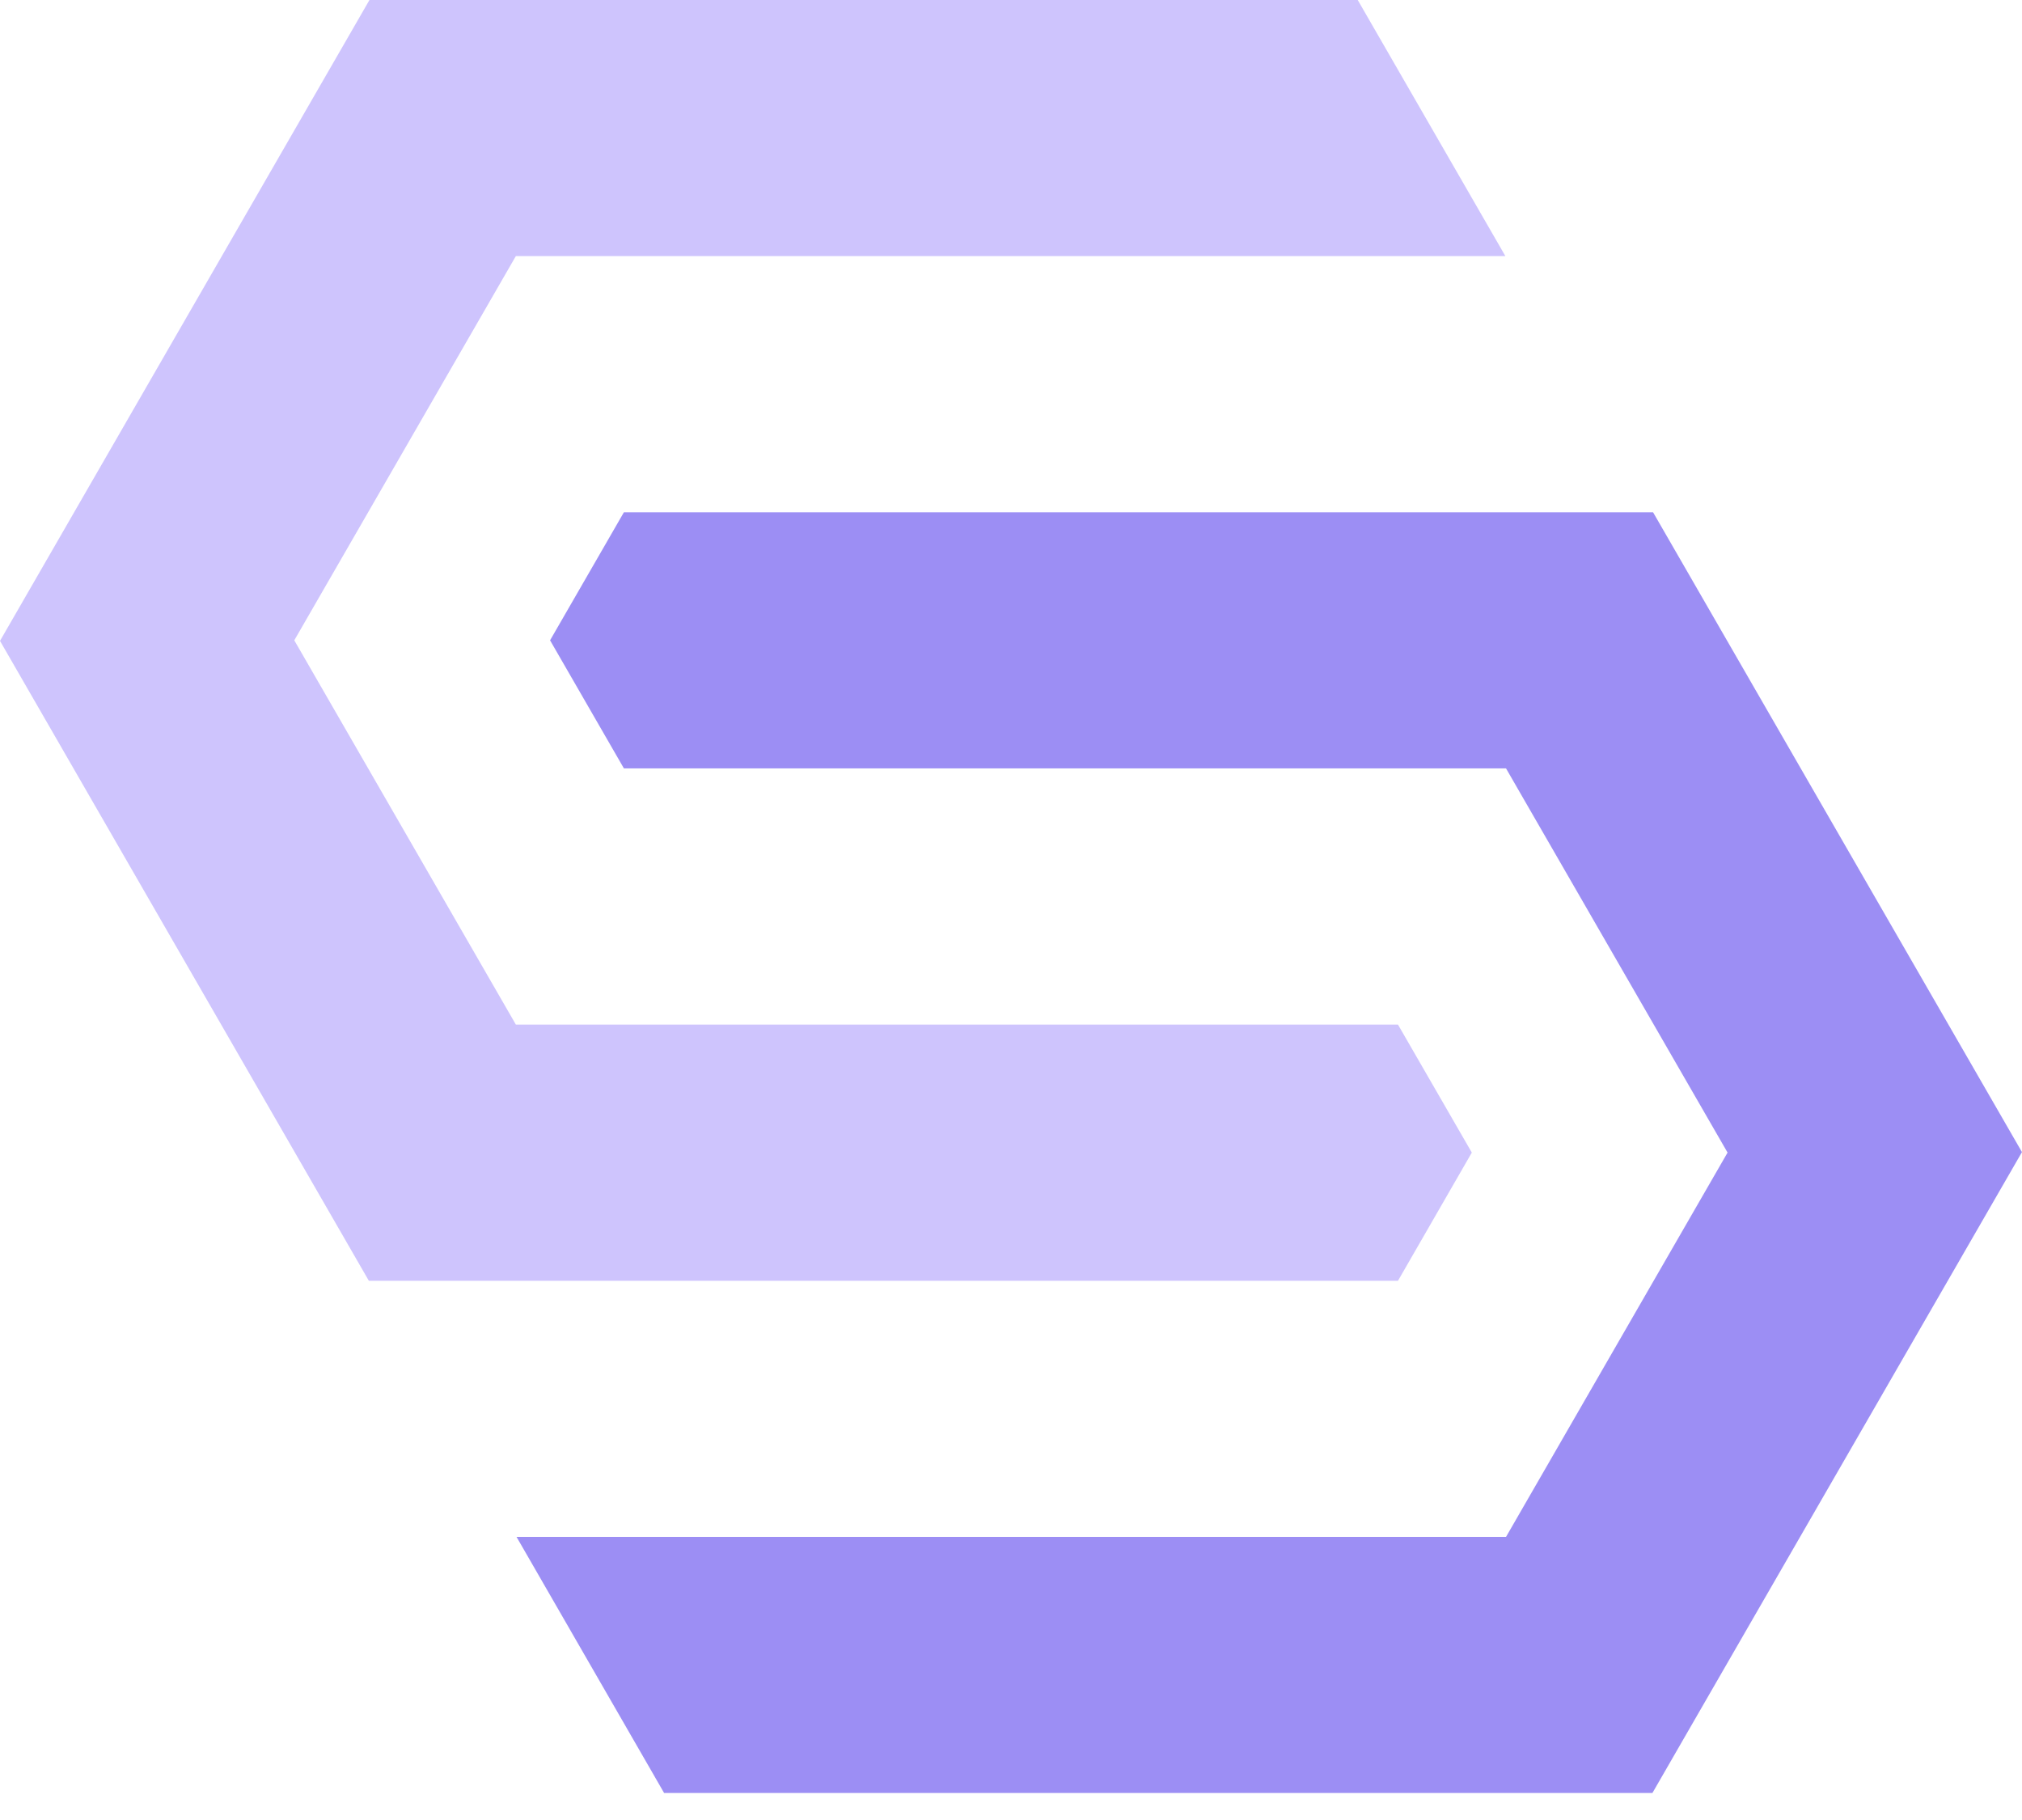
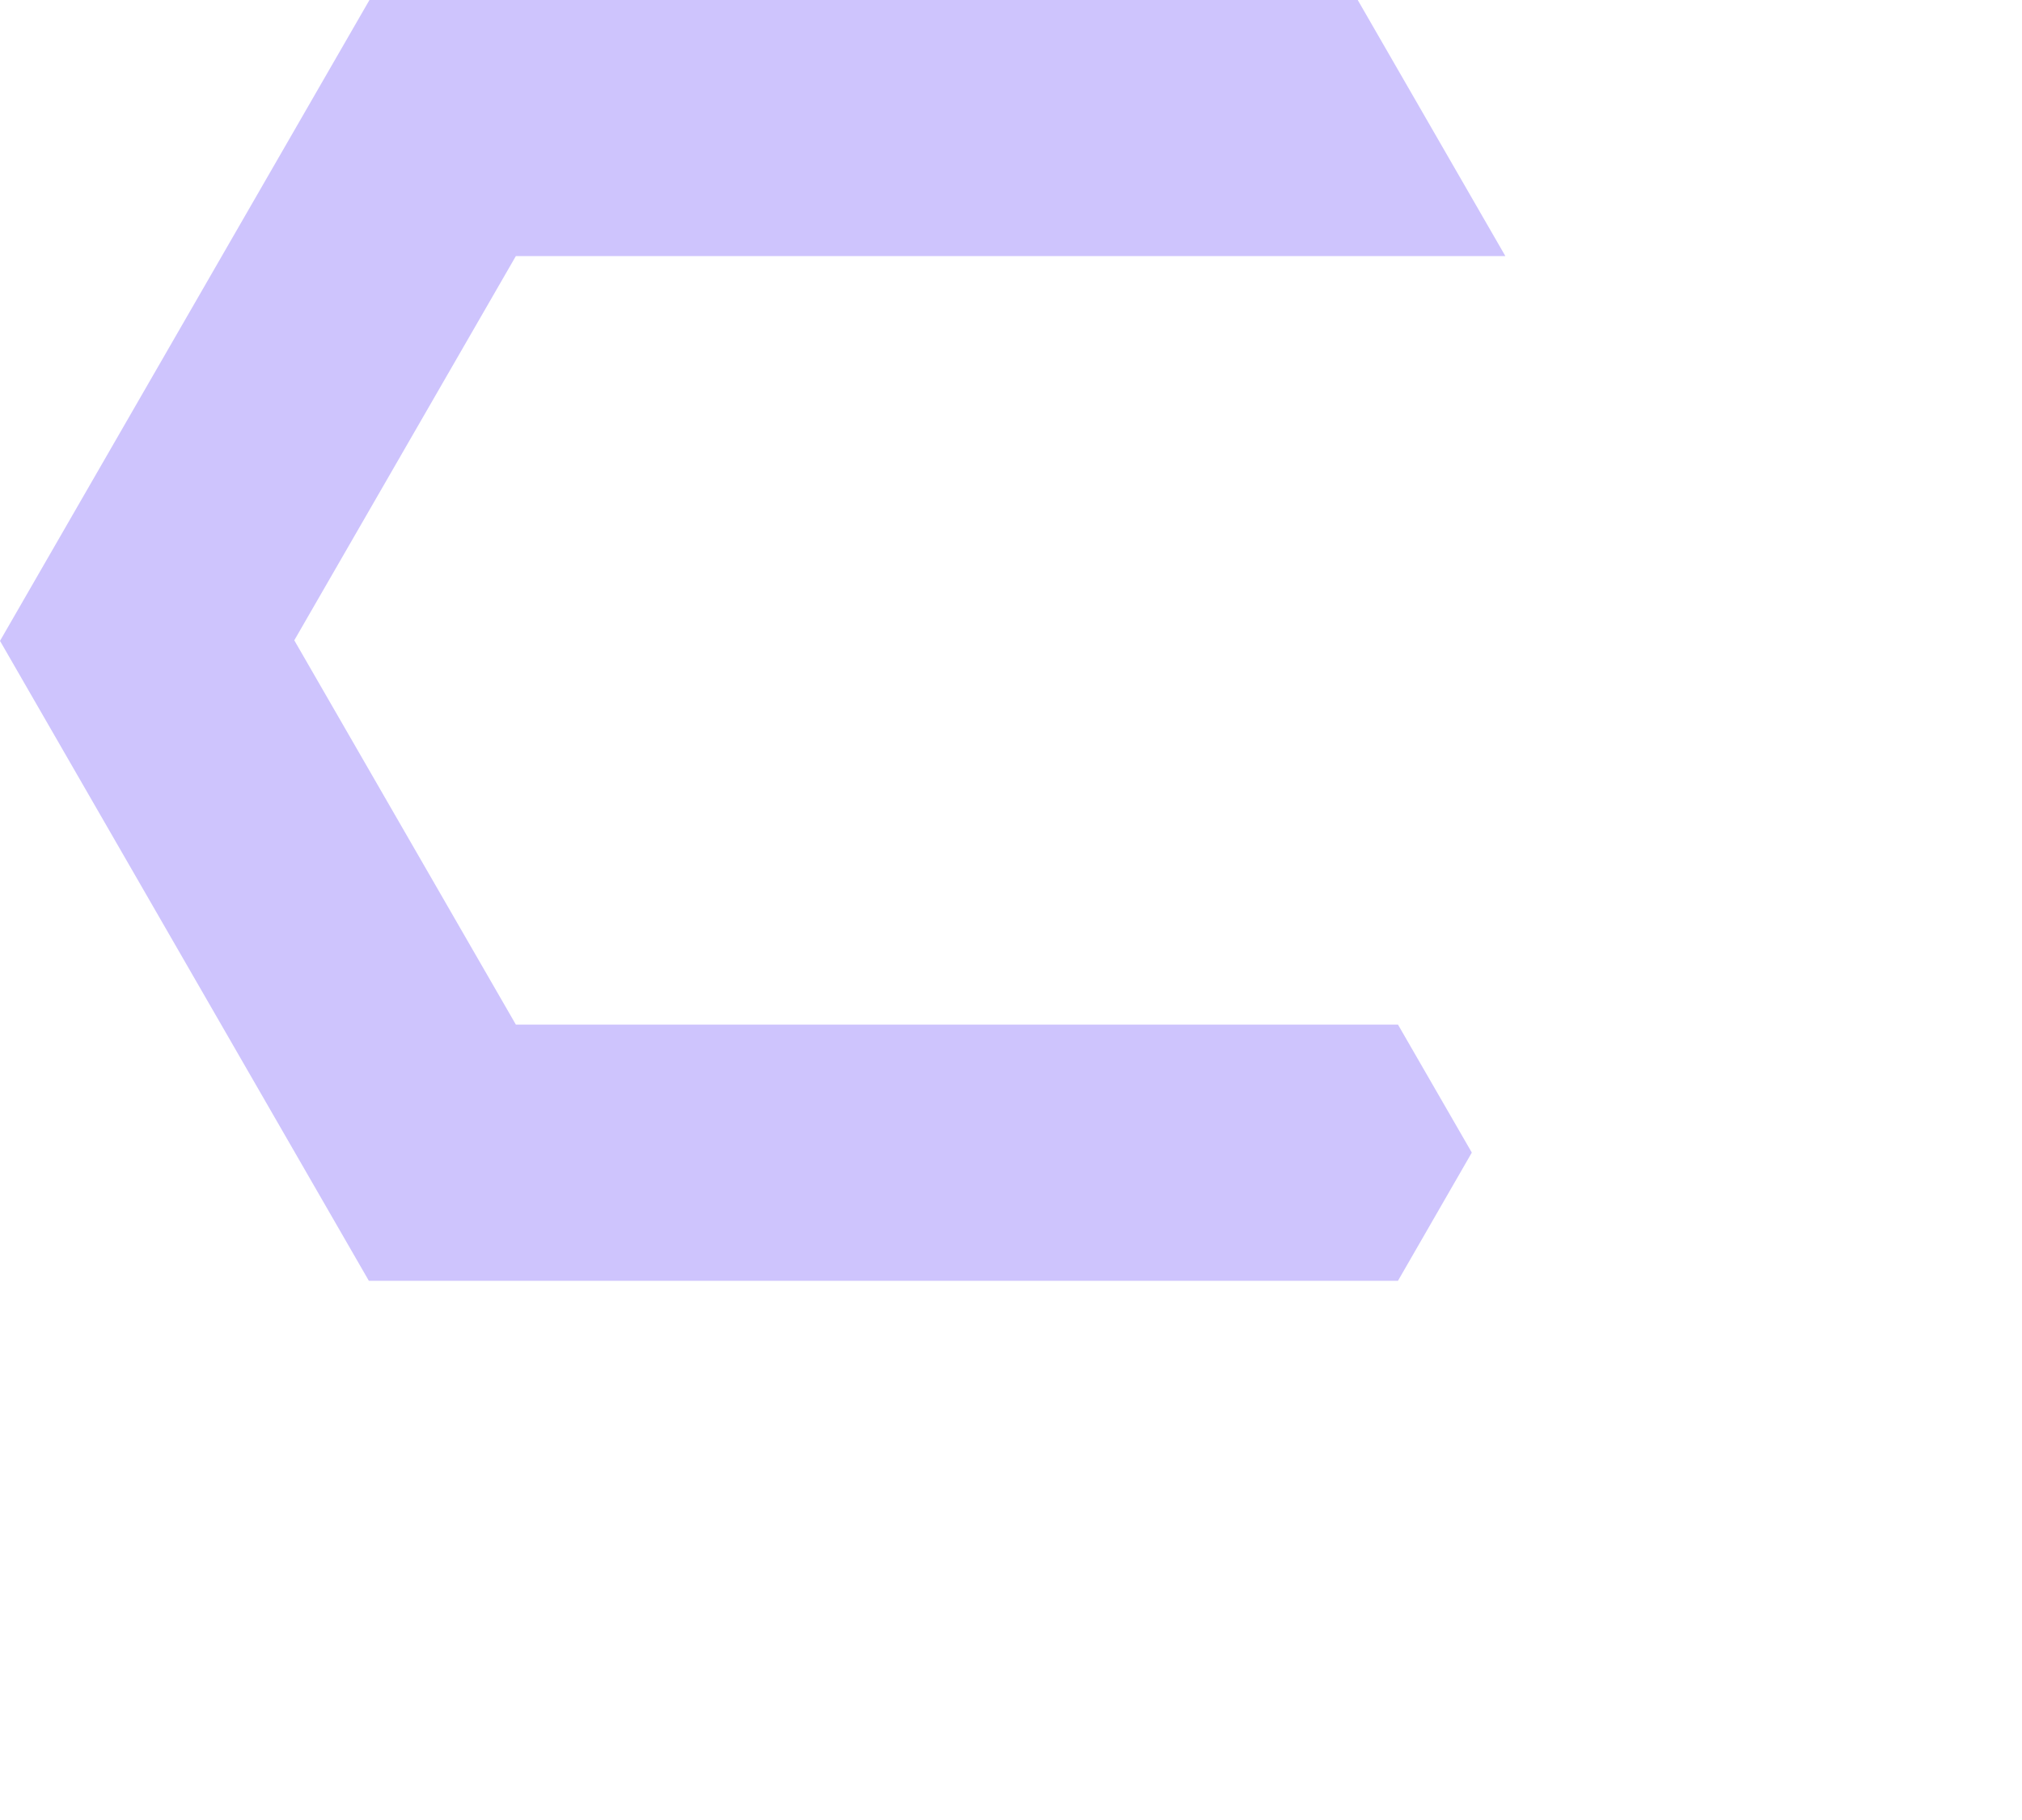
<svg xmlns="http://www.w3.org/2000/svg" width="50" height="45" viewBox="0 0 50 45" fill="none">
  <path d="M34.569 31.668L36.395 28.498L34.569 25.333H12.756L7.277 15.832L12.756 6.332H37.225L33.574 0H9.136L0 15.846L9.121 31.668H34.569Z" fill="#CEC4FD" />
-   <path d="M40.877 12.666H15.428L13.602 15.832L15.428 18.999H37.241L42.719 28.498L37.241 38H12.773L16.422 44.332H40.861L49.999 28.486L40.877 12.666Z" fill="#9C8EF4" />
</svg>